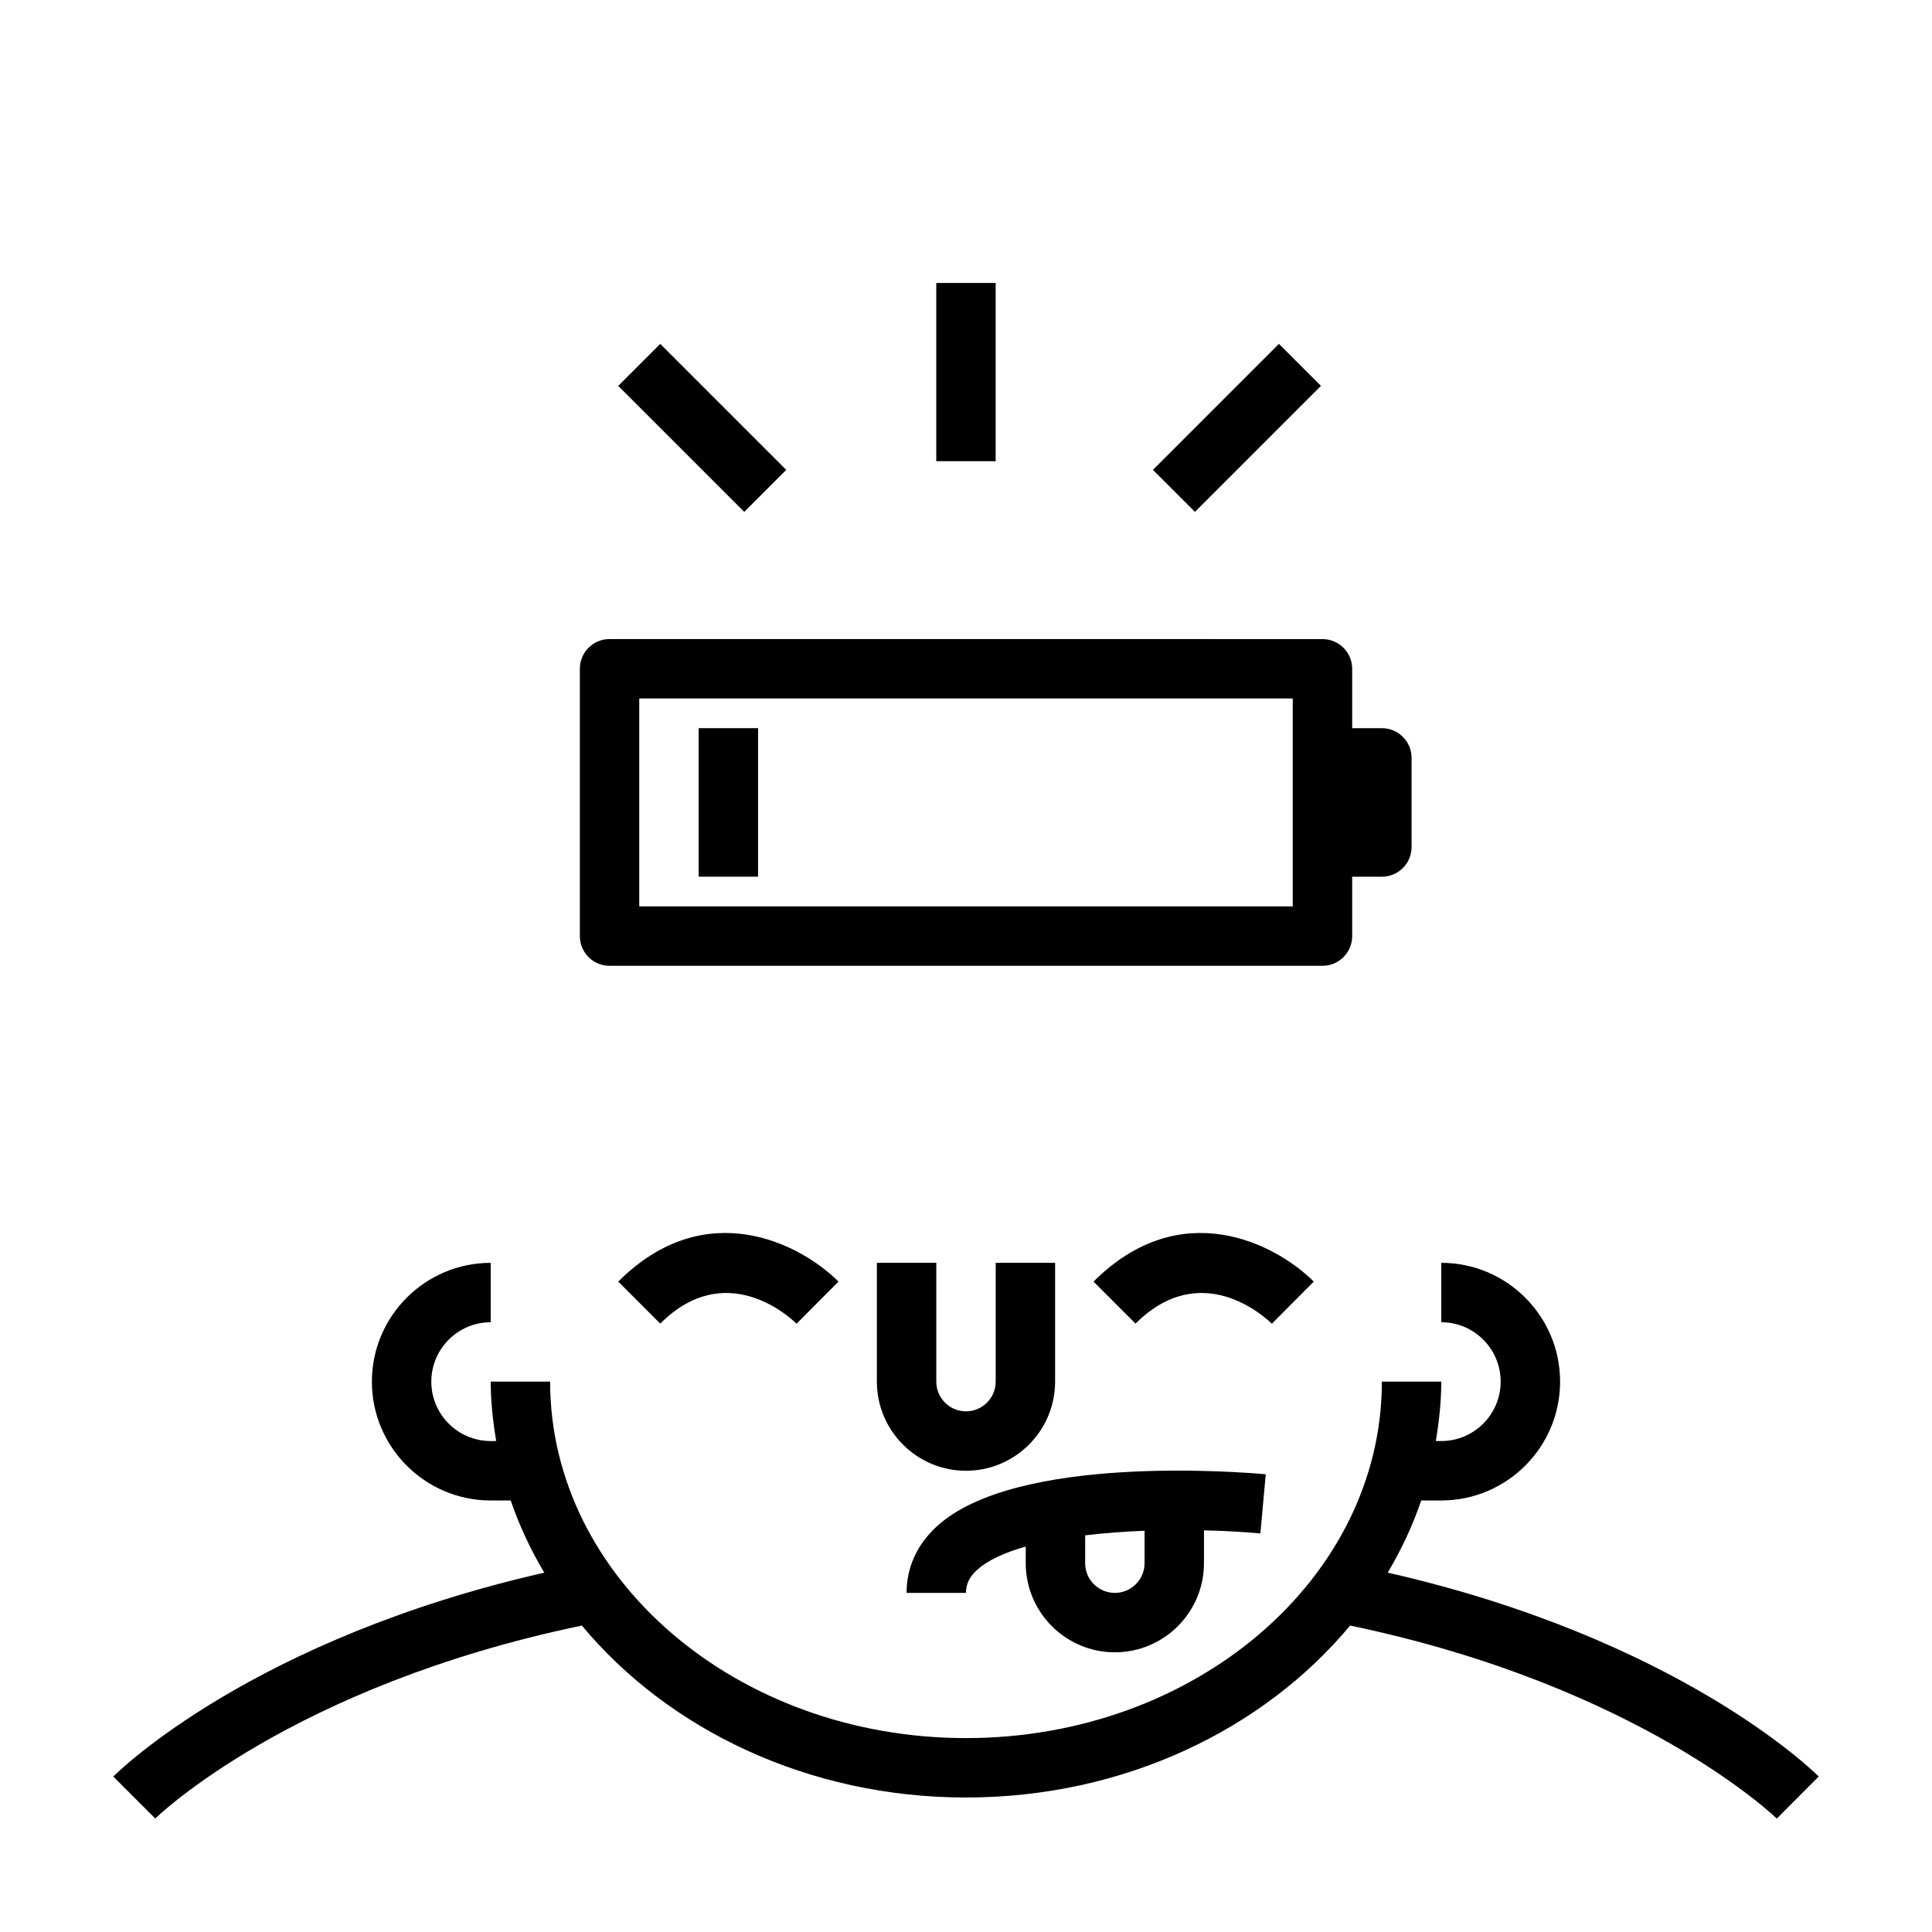
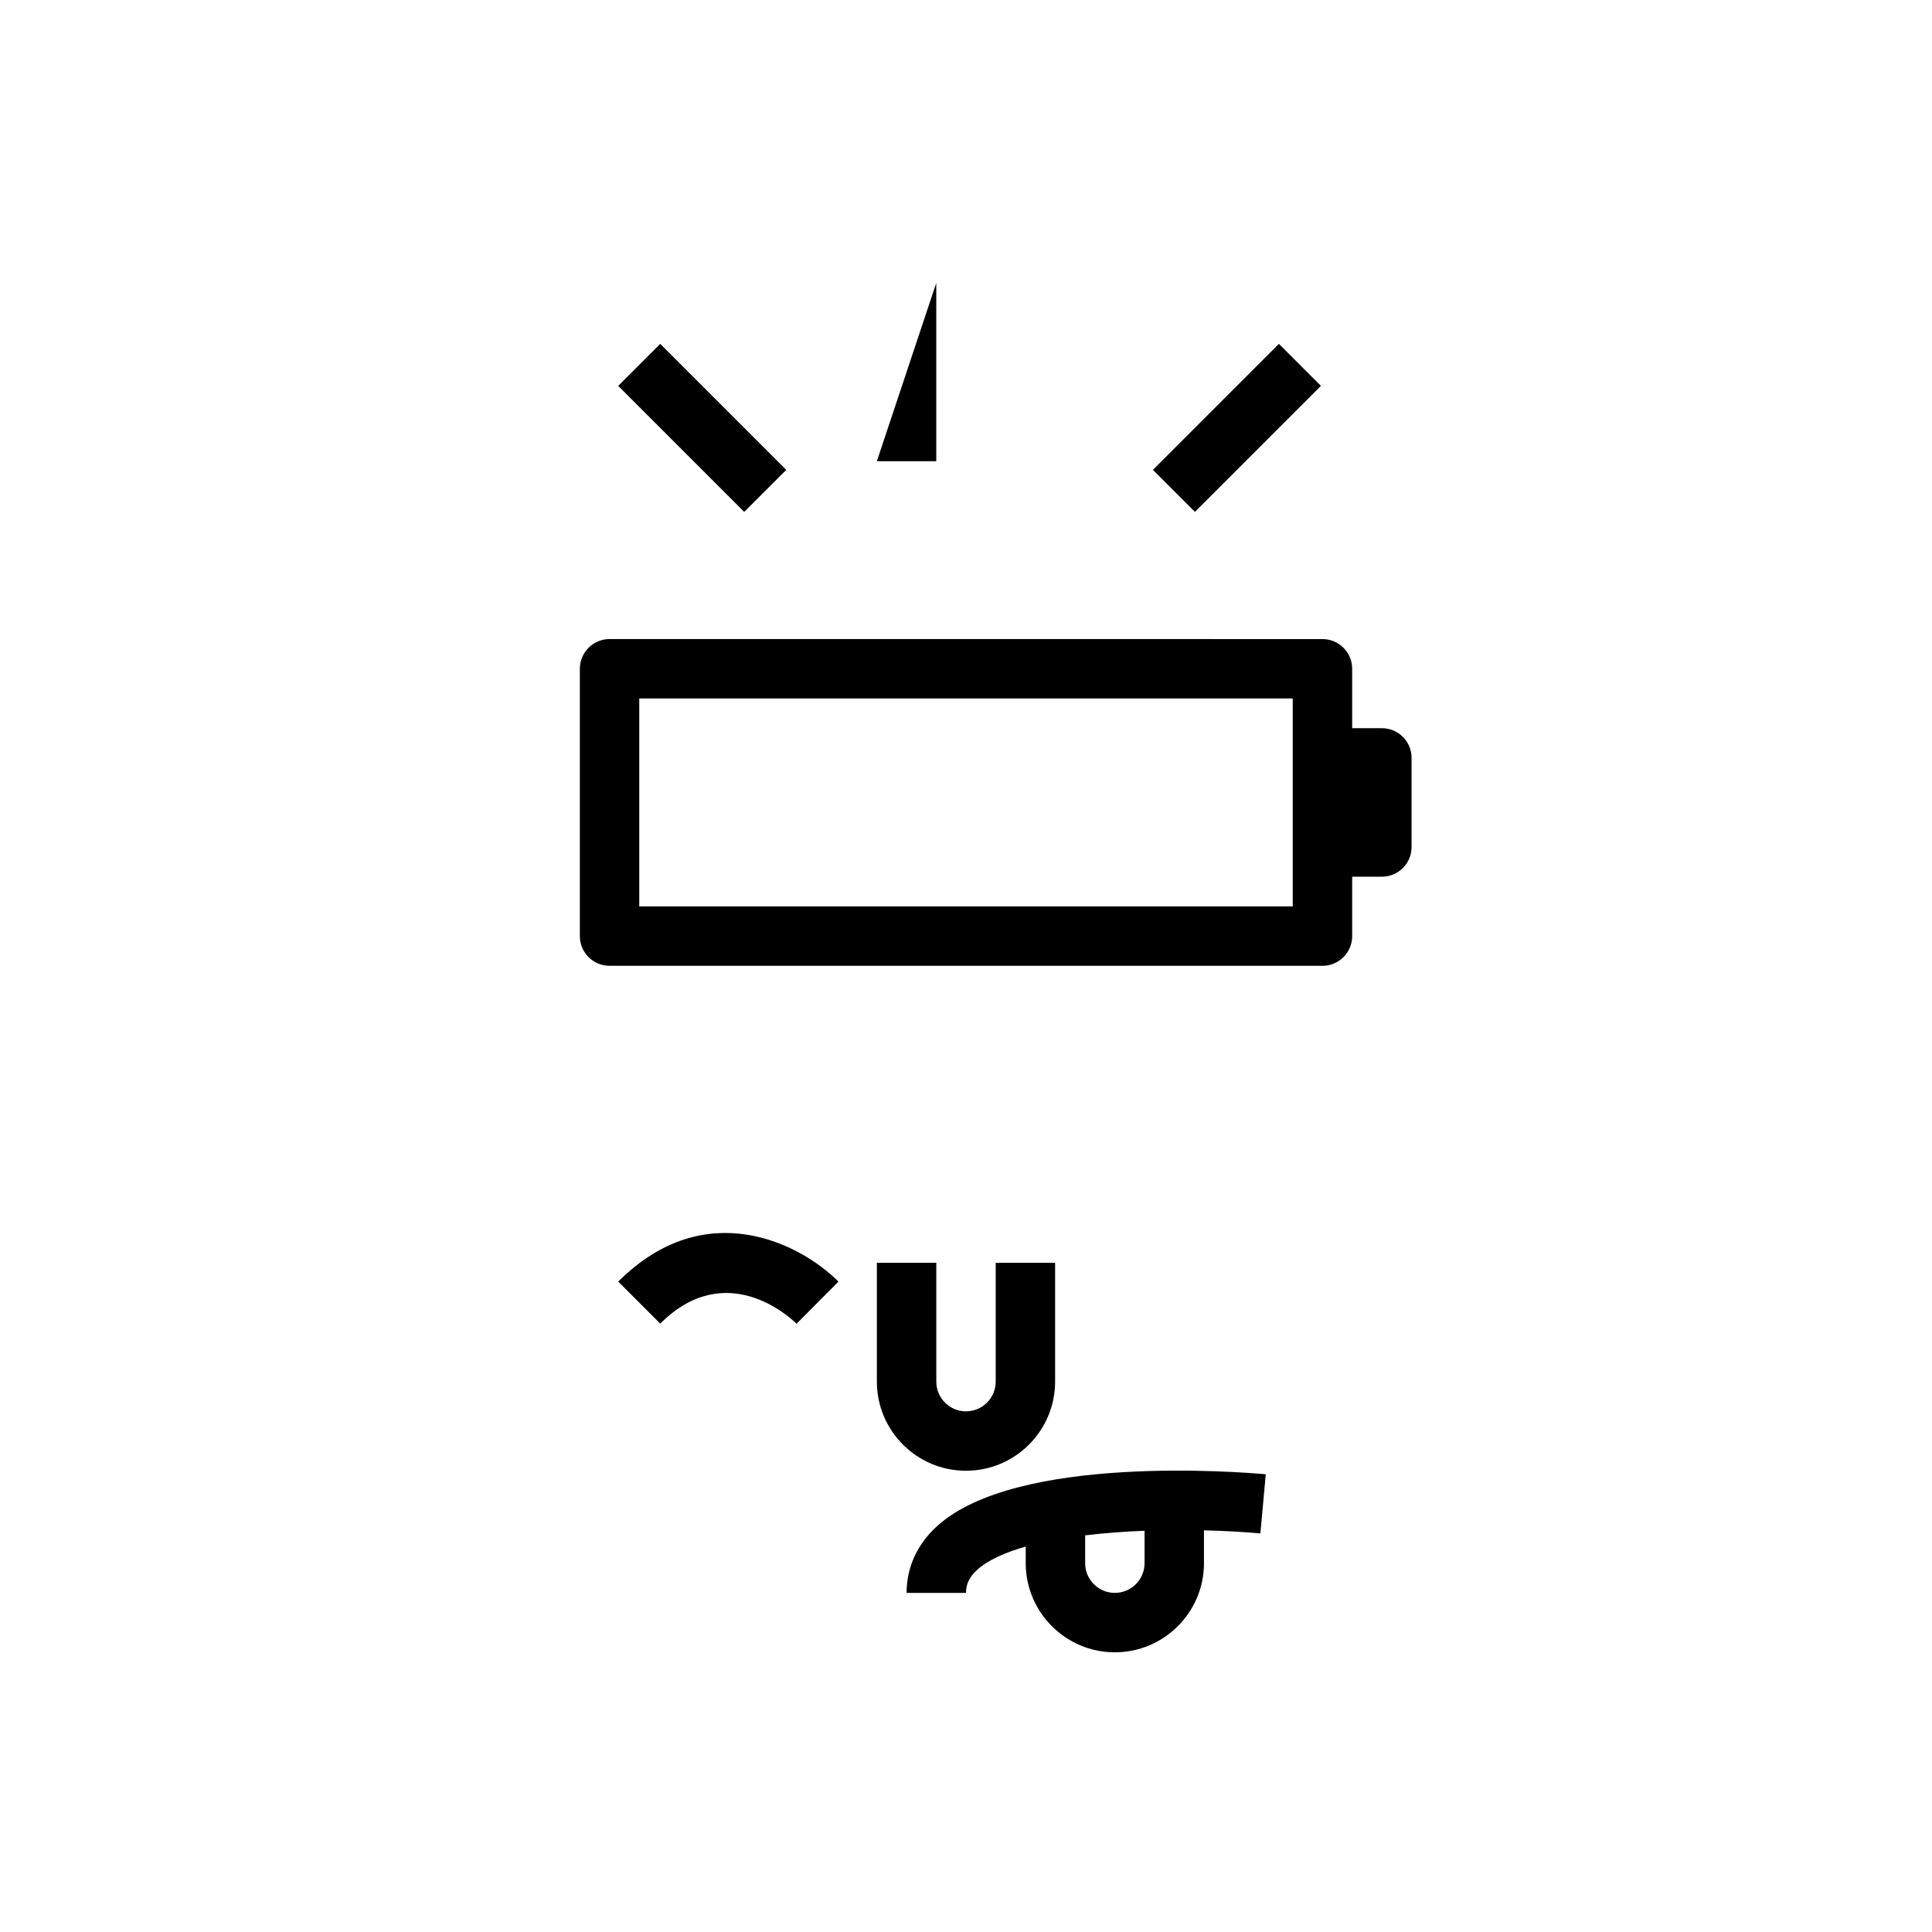
<svg xmlns="http://www.w3.org/2000/svg" fill="#000000" width="800px" height="800px" version="1.1" viewBox="144 144 512 512">
  <g>
-     <path d="m625.98 614.79c-1.574-1.566-37.227-36.496-114.22-54.027 3.606-6.07 6.613-12.461 8.887-19.129l5.305 0.004c17.367 0 31.488-14.121 31.488-31.488 0-17.367-14.121-31.488-31.488-31.488v15.742c8.684 0 15.742 7.062 15.742 15.742 0 8.684-7.062 15.742-15.742 15.742h-1.441c0.852-5.156 1.441-10.383 1.441-15.742h-15.742c0 52.09-49.438 94.465-110.21 94.465-60.773 0-110.21-42.375-110.21-94.465h-15.742c0 5.359 0.59 10.586 1.441 15.742l-1.445 0.004c-8.684 0-15.742-7.062-15.742-15.742 0-8.684 7.062-15.742 15.742-15.742v-15.742c-17.367 0-31.488 14.121-31.488 31.488s14.121 31.488 31.488 31.488h5.305c2.273 6.668 5.273 13.051 8.887 19.129-76.996 17.539-112.65 52.461-114.22 54.027l11.133 11.125c0.363-0.363 35.992-35.078 113.05-51.137 22.914 27.551 59.953 45.57 101.8 45.57s78.879-18.02 101.8-45.57c76.664 16.004 112.7 50.789 113.07 51.152z" />
    <path d="m376.38 478.66v31.488c0 13.02 10.586 23.617 23.609 23.617 13.027 0 23.625-10.598 23.625-23.617v-31.488h-15.742v31.488c0 4.344-3.535 7.871-7.879 7.871-4.336 0-7.863-3.527-7.863-7.871v-31.488z" />
    <path d="m439.44 581.88c13.027 0 23.625-10.598 23.625-23.617v-8.707c5.422 0.133 10.523 0.418 14.949 0.82l1.426-15.68c-6.699-0.598-66.141-5.398-87.129 13.77-5.266 4.789-8.055 10.906-8.055 17.668h15.742c0-2.356 0.898-4.219 2.922-6.07 2.875-2.621 7.406-4.652 12.91-6.203v4.394c0 13.027 10.59 23.625 23.609 23.625zm0-15.746c-4.336 0-7.863-3.527-7.863-7.871v-7.383c5.086-0.613 10.414-1.008 15.742-1.211v8.605c0 4.324-3.535 7.859-7.879 7.859z" />
    <path d="m318.97 494.77c17.359-17.336 34.266-1.801 36.125 0.031l11.109-11.164c-10.094-10.094-35.273-23.082-58.363 0z" />
-     <path d="m492.16 483.64c-10.094-10.094-35.266-23.082-58.363 0l11.133 11.133c17.359-17.336 34.266-1.801 36.125 0.031z" />
    <path d="m305.54 399.95h188.93c4.344 0 7.871-3.519 7.871-7.871v-15.742h7.871c4.344 0 7.871-3.519 7.871-7.871v-23.617c0-4.352-3.527-7.871-7.871-7.871h-7.871v-15.742c0-4.352-3.527-7.871-7.871-7.871l-188.93-0.008c-4.344 0-7.871 3.519-7.871 7.871v70.848c0 4.356 3.523 7.875 7.871 7.875zm7.871-70.852h173.18v15.742 0.016 23.602 0.016 15.727l-173.18 0.004z" />
-     <path d="m329.15 336.97h15.742v39.359h-15.742z" />
-     <path d="m392.12 218.99h15.742v47.23h-15.742z" />
+     <path d="m392.12 218.99v47.23h-15.742z" />
    <path d="m318.97 235.13 33.391 33.391-11.133 11.133-33.391-33.391z" />
    <path d="m482.93 235.13 11.133 11.133-33.391 33.391-11.133-11.133z" />
  </g>
</svg>